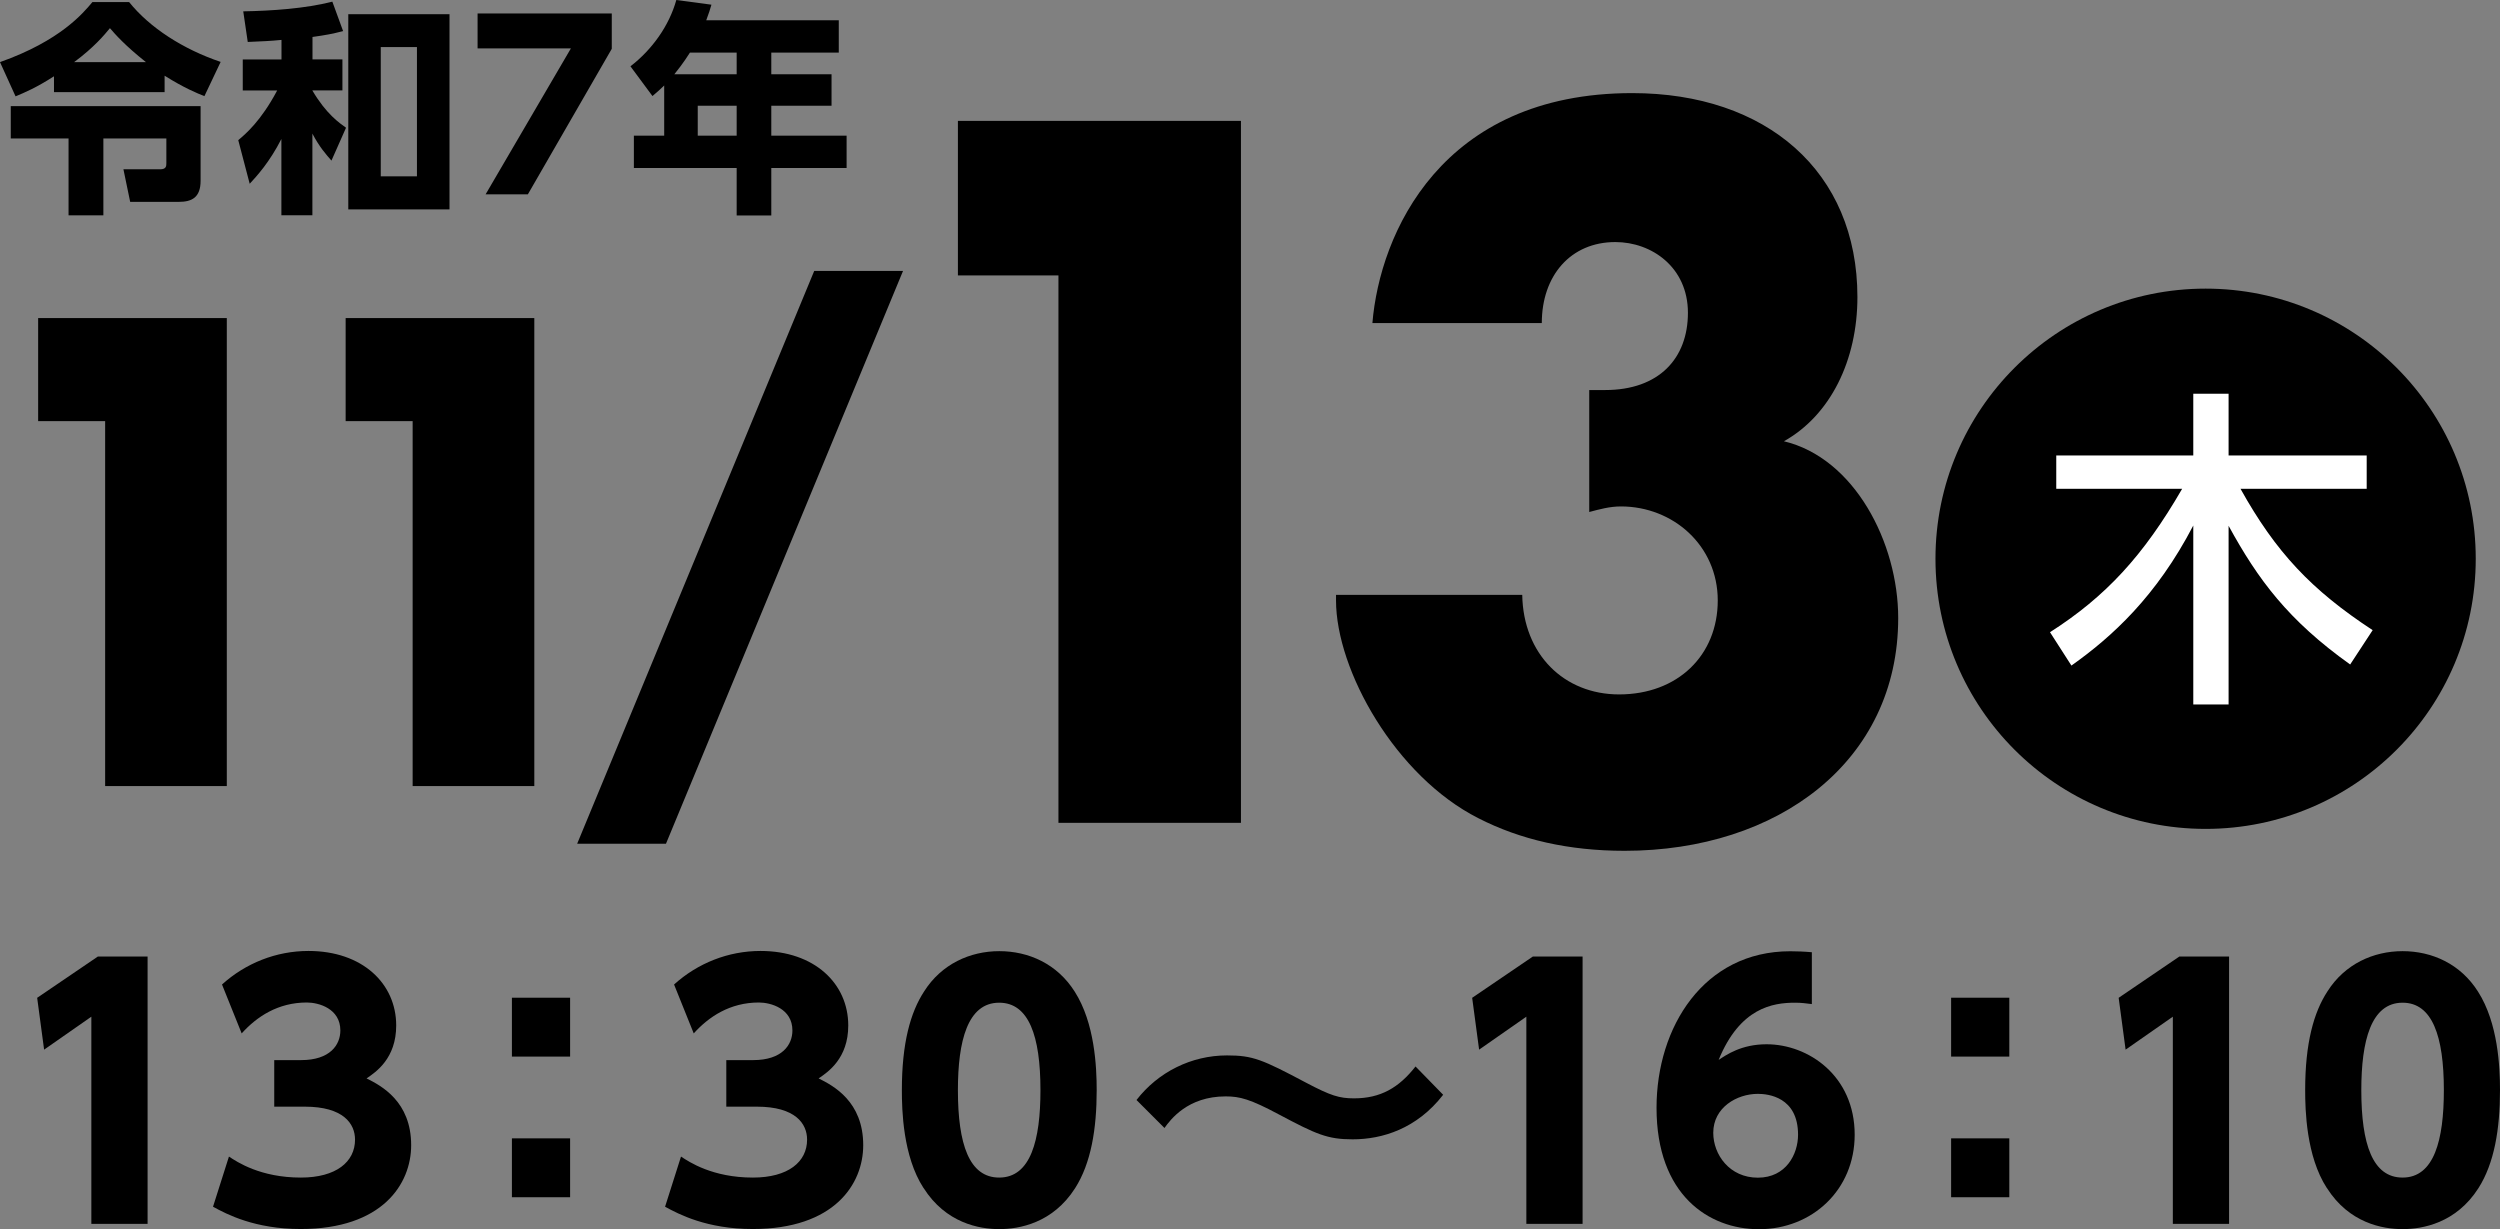
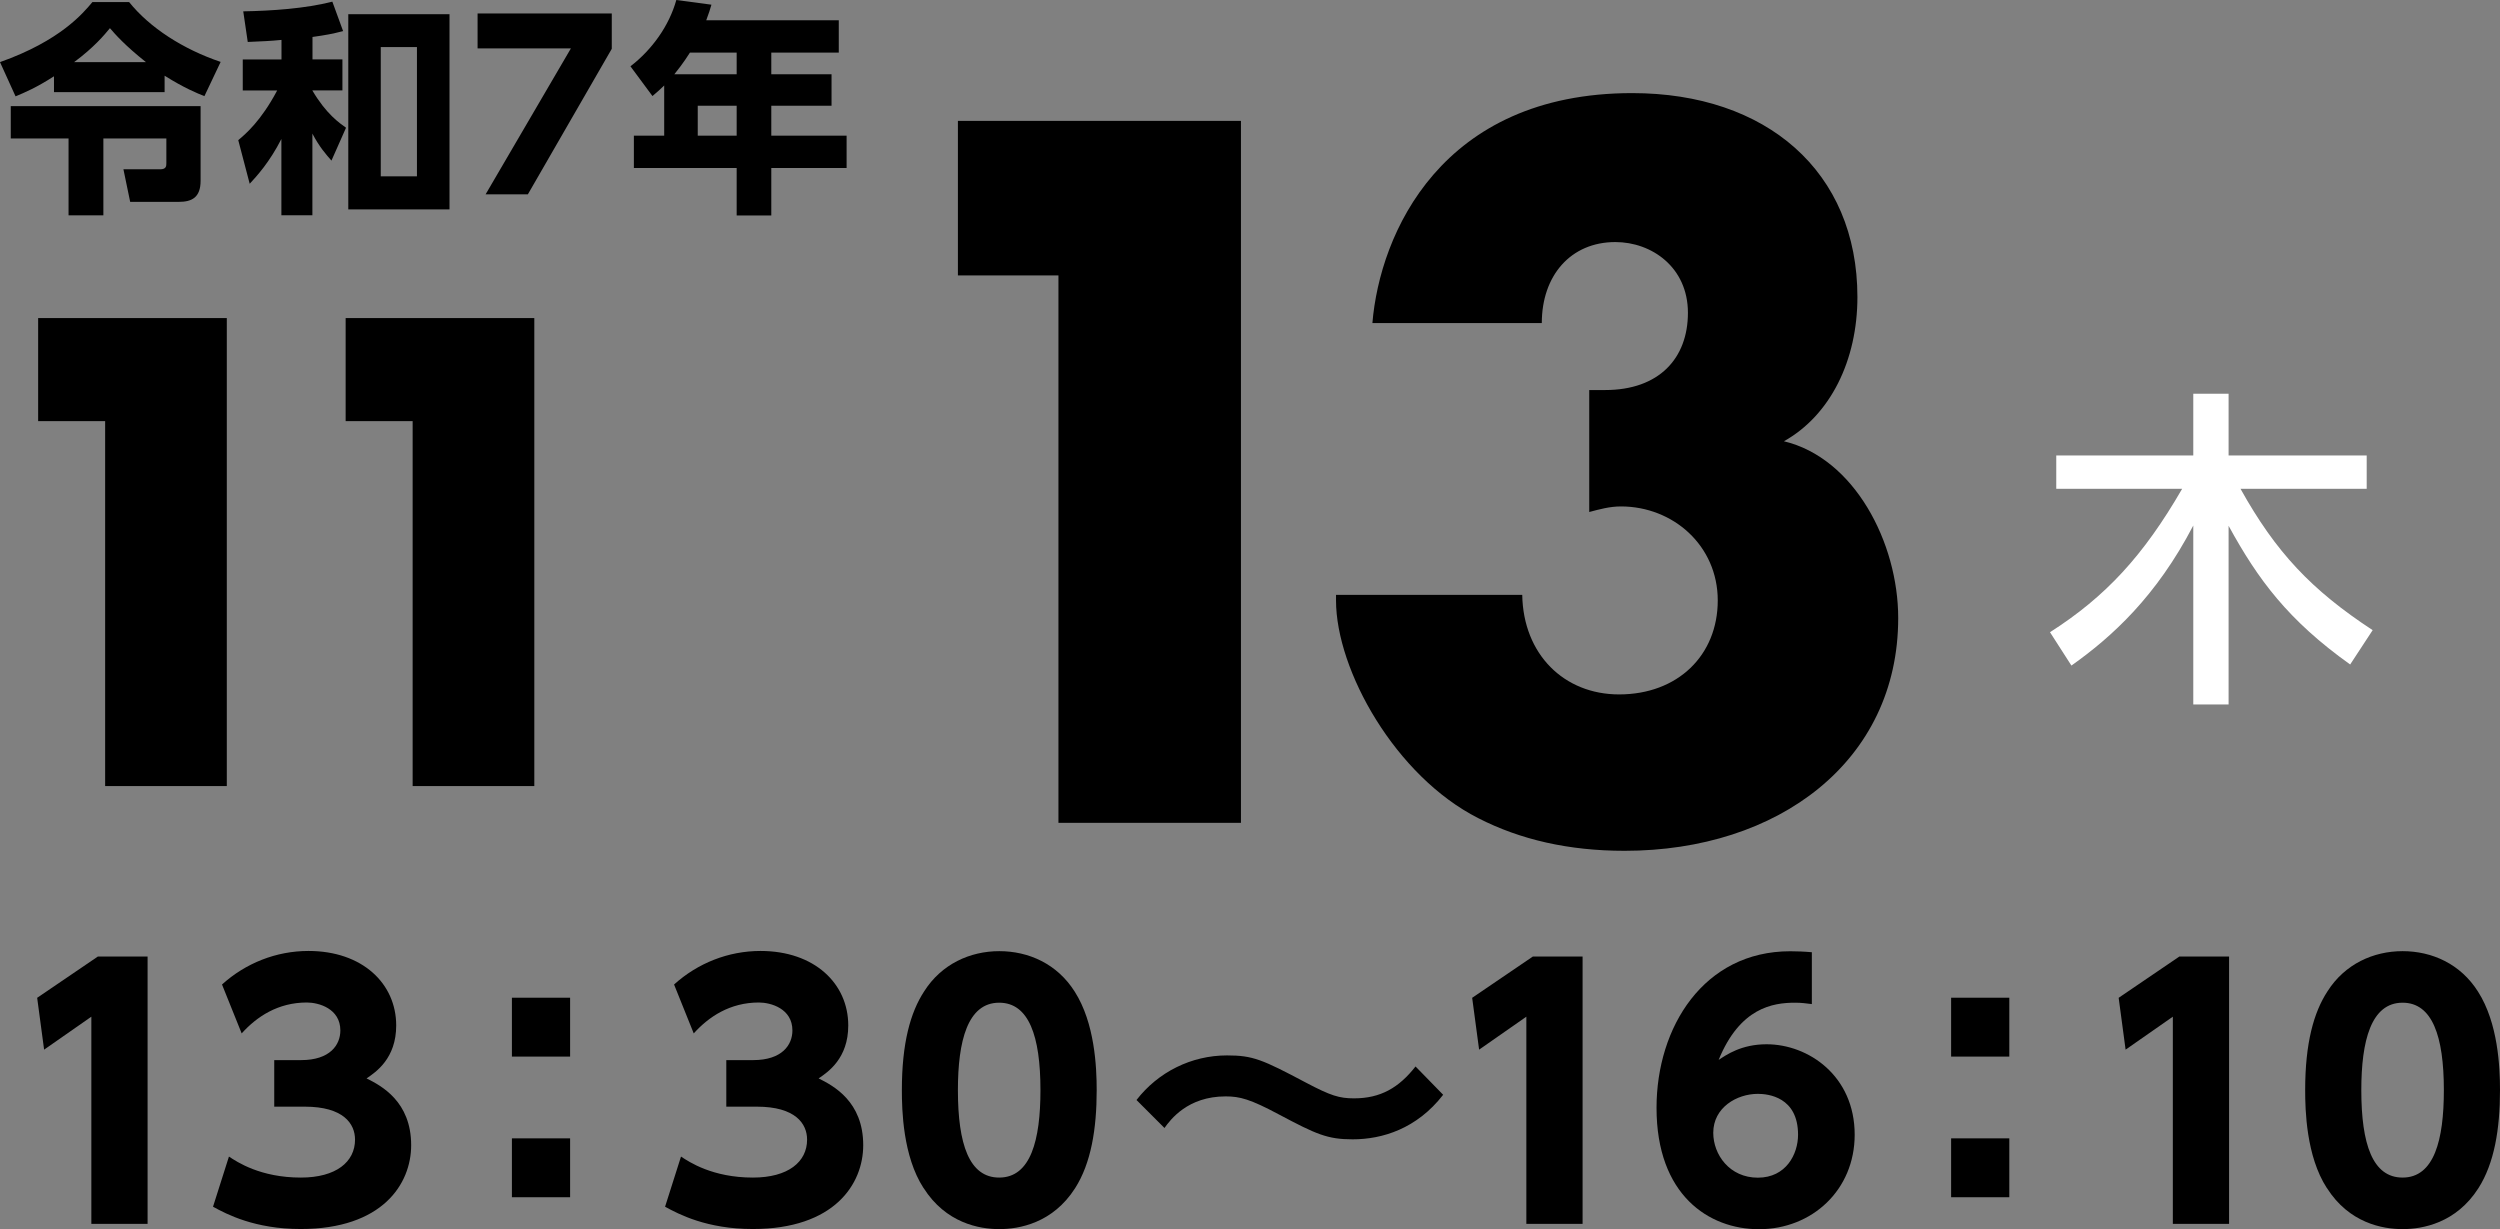
<svg xmlns="http://www.w3.org/2000/svg" id="_レイヤー_2" data-name="レイヤー 2" viewBox="0 0 255.61 125.67">
  <rect x="0" y="0" width="255.61" height="125.67" fill="#808080" stroke="none" />
  <defs>
    <style>
      .cls-1 {
        fill: #fff;
      }
    </style>
  </defs>
  <g id="main">
    <g>
      <g>
        <g>
          <path d="M23.19,32.52v47.85h-12.44v-37.31H3.9v-10.54h19.29Z" />
          <path d="M54.63,32.52v47.85h-12.44v-37.31h-6.85v-10.54h19.29Z" />
-           <path d="M92.33,27.7l-24.24,58.57h-9.08l24.24-58.57h9.08Z" />
          <path d="M126.88,12.36v71.77h-18.66V28.16h-10.28v-15.8h28.94Z" />
          <path d="M182.37,45.11c7.23,1.71,11.71,10.38,11.71,18.08,0,14.66-12.28,23.8-27.98,23.8-5.71,0-10.66-1.14-14.94-3.33-8.47-4.28-14.56-15.13-14.56-22.27v-.57h19.04c.1,6.09,4.28,10.18,9.9,10.18,6,0,10.09-4,10.09-9.61s-4.57-9.61-9.9-9.61c-1.14,0-2.19.29-3.24.57v-12.47h1.62c5.52,0,8.47-3.24,8.47-7.9s-3.71-7.23-7.42-7.23c-4.57,0-7.52,3.43-7.52,8.28h-17.32c.76-9.14,7.04-23.51,26.56-23.51,13.71,0,23.03,8,23.03,20.85,0,6.47-2.76,12.09-7.52,14.75Z" />
        </g>
        <g>
-           <circle cx="225.51" cy="57.13" r="27.62" />
          <path class="cls-1" d="M209.6,64.64c5.71-3.65,9.56-7.83,13.51-14.66h-12.87v-3.41h14.01v-6.31h3.61v6.31h14.12v3.41h-12.9c3.61,6.48,7.23,10.33,13.51,14.45l-2.3,3.51c-6.35-4.53-9.42-8.68-12.43-14.18v18.27h-3.61v-18.3c-3.78,7.26-8.31,11.38-12.46,14.32l-2.19-3.41Z" />
        </g>
        <g>
          <path d="M9.99,97.8h5.1v27.33h-5.75v-21.18l-4.83,3.37-.71-5.3,6.19-4.21Z" />
          <path d="M23.42,118.26c.82.54,3.2,2.14,7.34,2.14,3.6,0,5.54-1.6,5.54-3.88,0-1.63-1.19-3.37-5.13-3.37h-3.13v-4.76h2.75c2.96,0,4.01-1.56,4.01-3.03,0-2.24-2.21-2.86-3.43-2.86-2.96,0-5.13,1.46-6.66,3.16l-2.01-5c2.41-2.18,5.54-3.43,8.84-3.43,5.51,0,8.97,3.33,8.97,7.62,0,3.37-2.07,4.76-3.03,5.41,1.5.75,4.56,2.35,4.56,6.83,0,3.98-2.96,8.57-11.29,8.57-4.69,0-7.55-1.5-8.97-2.28l1.63-5.13Z" />
          <path d="M58.29,102.01v6.02h-5.95v-6.02h5.95ZM58.29,116.39v6.02h-5.95v-6.02h5.95Z" />
          <path d="M69.64,118.26c.82.54,3.2,2.14,7.34,2.14,3.6,0,5.54-1.6,5.54-3.88,0-1.63-1.19-3.37-5.13-3.37h-3.13v-4.76h2.75c2.96,0,4.01-1.56,4.01-3.03,0-2.24-2.21-2.86-3.43-2.86-2.96,0-5.13,1.46-6.66,3.16l-2.01-5c2.41-2.18,5.54-3.43,8.84-3.43,5.51,0,8.97,3.33,8.97,7.62,0,3.37-2.07,4.76-3.03,5.41,1.5.75,4.56,2.35,4.56,6.83,0,3.98-2.96,8.57-11.29,8.57-4.69,0-7.55-1.5-8.97-2.28l1.63-5.13Z" />
          <path d="M94.42,121.46c-2.11-3.26-2.21-7.99-2.21-10,0-4.83.88-7.96,2.28-10.1,1.77-2.79,4.69-4.11,7.68-4.11s5.92,1.29,7.72,4.15c2.04,3.2,2.24,7.68,2.24,10.06,0,3.98-.58,7.48-2.21,10.03-2.28,3.57-5.71,4.18-7.75,4.18s-5.47-.61-7.75-4.22ZM106.38,111.46c0-5.54-1.19-8.94-4.22-8.94-3.23,0-4.22,3.91-4.22,8.94,0,5.54,1.16,8.94,4.22,8.94,3.23,0,4.22-3.84,4.22-8.94Z" />
          <path d="M147.55,111.94c-2.69,3.47-6.22,4.55-9.25,4.55-2.58,0-3.71-.51-7.55-2.55-2.92-1.56-3.98-1.84-5.44-1.84-3.88,0-5.64,2.38-6.25,3.23l-2.86-2.86c2.21-2.86,5.61-4.56,9.25-4.56,2.65,0,3.6.41,8.09,2.79,2.52,1.33,3.4,1.6,4.9,1.6,2.72,0,4.59-1.09,6.29-3.26l2.82,2.89Z" />
          <path d="M156.71,97.8h5.1v27.33h-5.75v-21.18l-4.83,3.37-.71-5.3,6.19-4.21Z" />
          <path d="M185.24,102.66c-.61-.07-1.02-.14-1.7-.14-2.28,0-5.64.51-7.82,5.85.78-.51,2.31-1.6,4.9-1.6,4.28,0,9.01,3.23,9.01,9.25,0,5.64-4.35,9.66-9.79,9.66-5.13,0-10.47-3.5-10.47-12.41,0-8.26,4.83-16.01,13.67-16.01.61,0,1.46.03,2.21.1v5.3ZM179.73,111.84c-2.14,0-4.56,1.39-4.56,3.98,0,2.24,1.67,4.59,4.56,4.59s4.11-2.41,4.11-4.39c0-3.88-3.09-4.18-4.11-4.18Z" />
          <path d="M205.44,102.01v6.02h-5.95v-6.02h5.95ZM205.44,116.39v6.02h-5.95v-6.02h5.95Z" />
          <path d="M222.81,97.8h5.1v27.33h-5.75v-21.18l-4.83,3.37-.71-5.3,6.19-4.21Z" />
          <path d="M237.9,121.46c-2.11-3.26-2.21-7.99-2.21-10,0-4.83.88-7.96,2.28-10.1,1.77-2.79,4.69-4.11,7.68-4.11s5.92,1.29,7.72,4.15c2.04,3.2,2.24,7.68,2.24,10.06,0,3.98-.58,7.48-2.21,10.03-2.28,3.57-5.71,4.18-7.75,4.18s-5.47-.61-7.75-4.22ZM249.87,111.46c0-5.54-1.19-8.94-4.22-8.94-3.23,0-4.22,3.91-4.22,8.94,0,5.54,1.16,8.94,4.22,8.94,3.23,0,4.22-3.84,4.22-8.94Z" />
        </g>
      </g>
      <g>
        <path d="M5.52,7.8c-1.82,1.17-2.99,1.66-3.93,2.05l-1.59-3.5C6.19,4.16,8.51,1.33,9.45.21h3.75c2.12,2.64,5.54,4.83,9.36,6.12l-1.66,3.5c-.71-.28-2.07-.83-4.07-2.09v1.68H5.52v-1.61ZM1.1,10.85h19.41v7.63c0,1.72-.9,2.16-2.23,2.16h-4.97l-.69-3.33h3.75c.64,0,.64-.34.64-.64v-2.51h-6.44v7.86h-3.56v-7.86H1.1v-3.31ZM14.92,6.35c-2.14-1.7-3.15-2.85-3.68-3.47-.57.69-1.61,1.95-3.66,3.47h7.34Z" />
        <path d="M31.93,6.07h3.08v3.17h-3.08c1.43,2.44,2.81,3.36,3.45,3.82l-1.49,3.36c-.53-.6-1.24-1.4-1.95-2.76v8.35h-3.17v-7.8c-1.22,2.39-2.51,3.79-3.24,4.58l-1.17-4.46c.74-.62,2.32-1.95,3.98-5.08h-3.52v-3.17h3.96v-2c-1.17.12-1.93.14-3.45.21l-.46-3.13c2.87-.05,6.35-.28,9.11-.99l1.1,3.01c-1.08.28-1.77.41-3.13.6v2.3ZM45.96,21.41h-10.35V1.45h10.35v19.96ZM42.63,4.81h-3.7v13.22h3.7V4.81Z" />
        <path d="M62.55,1.38v3.61l-8.58,14.88h-4.32l8.72-14.92h-9.54V1.38h13.73Z" />
        <path d="M85.76,2.07v3.31h-6.9v2.21h6.16v3.22h-6.16v3.06h7.7v3.31h-7.7v4.85h-3.54v-4.85h-10.51v-3.31h3.1v-5.13c-.39.39-.74.69-1.2,1.08l-2.25-3.04c2.23-1.72,3.96-4.16,4.69-6.78l3.59.48c-.16.55-.23.78-.53,1.59h13.54ZM70.54,5.38c-.12.18-.64,1.04-1.59,2.21h6.37v-2.21h-4.78ZM75.32,10.81h-3.98v3.06h3.98v-3.06Z" />
      </g>
    </g>
  </g>
</svg>